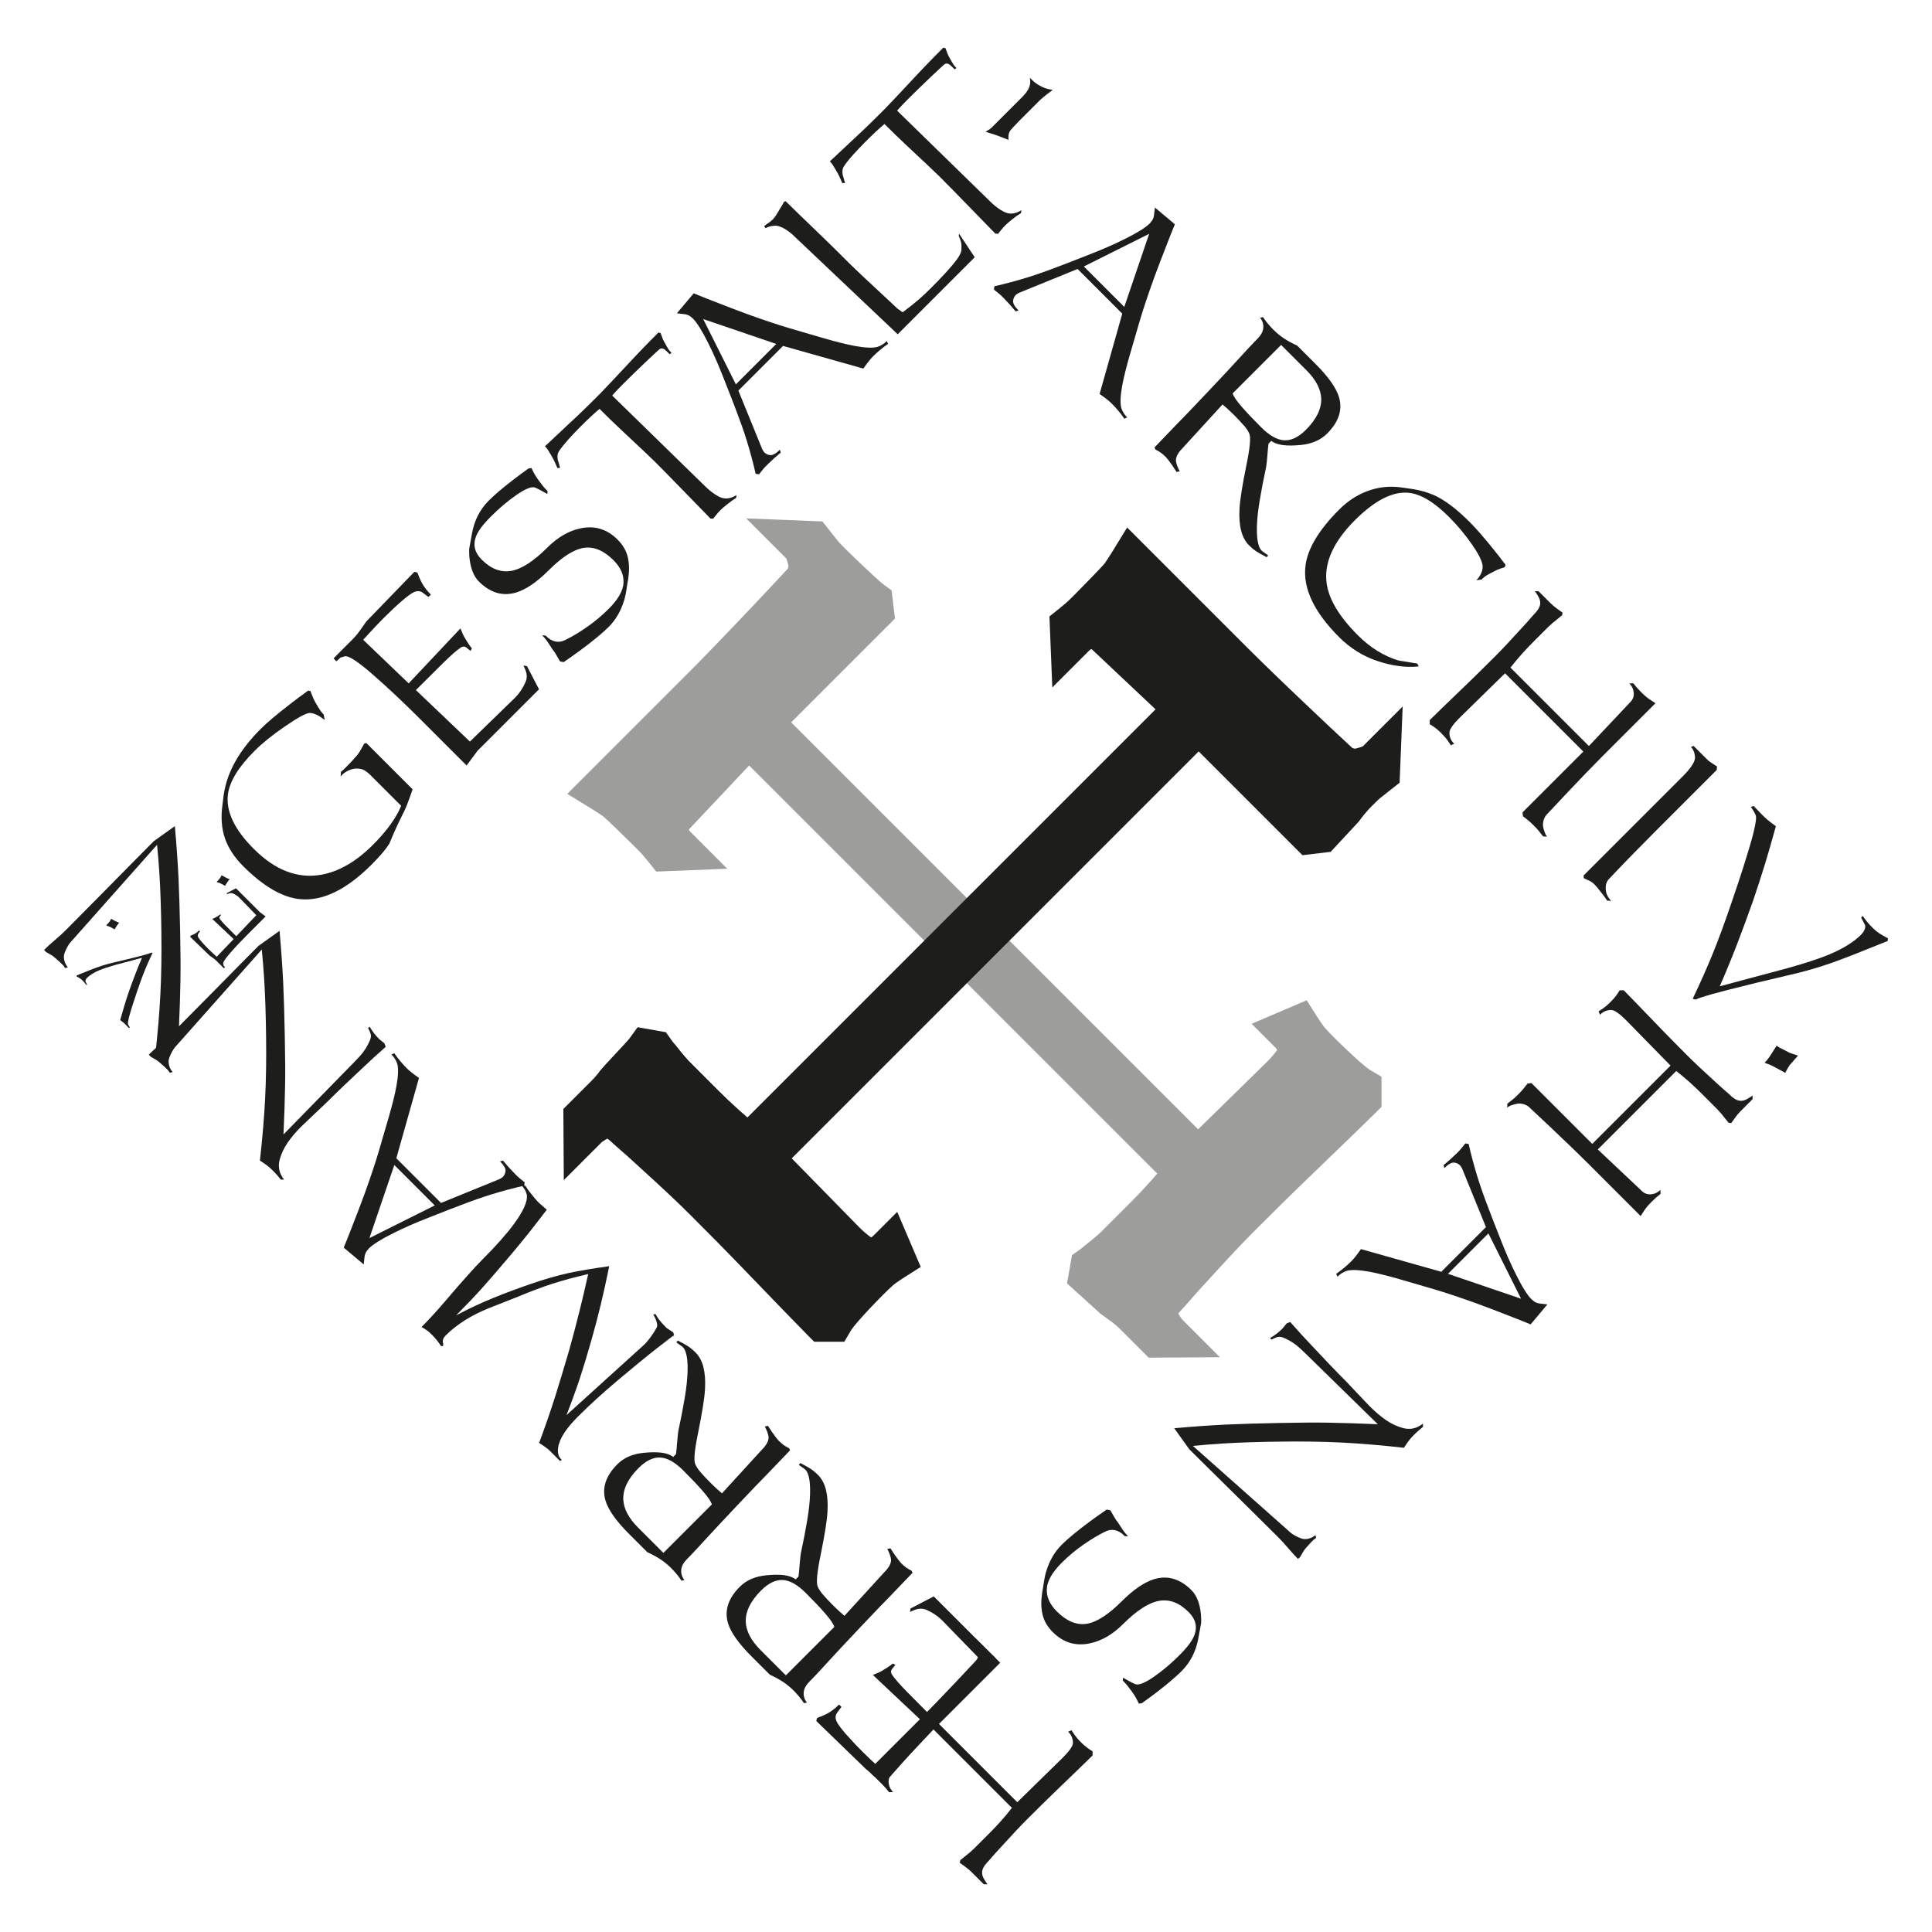
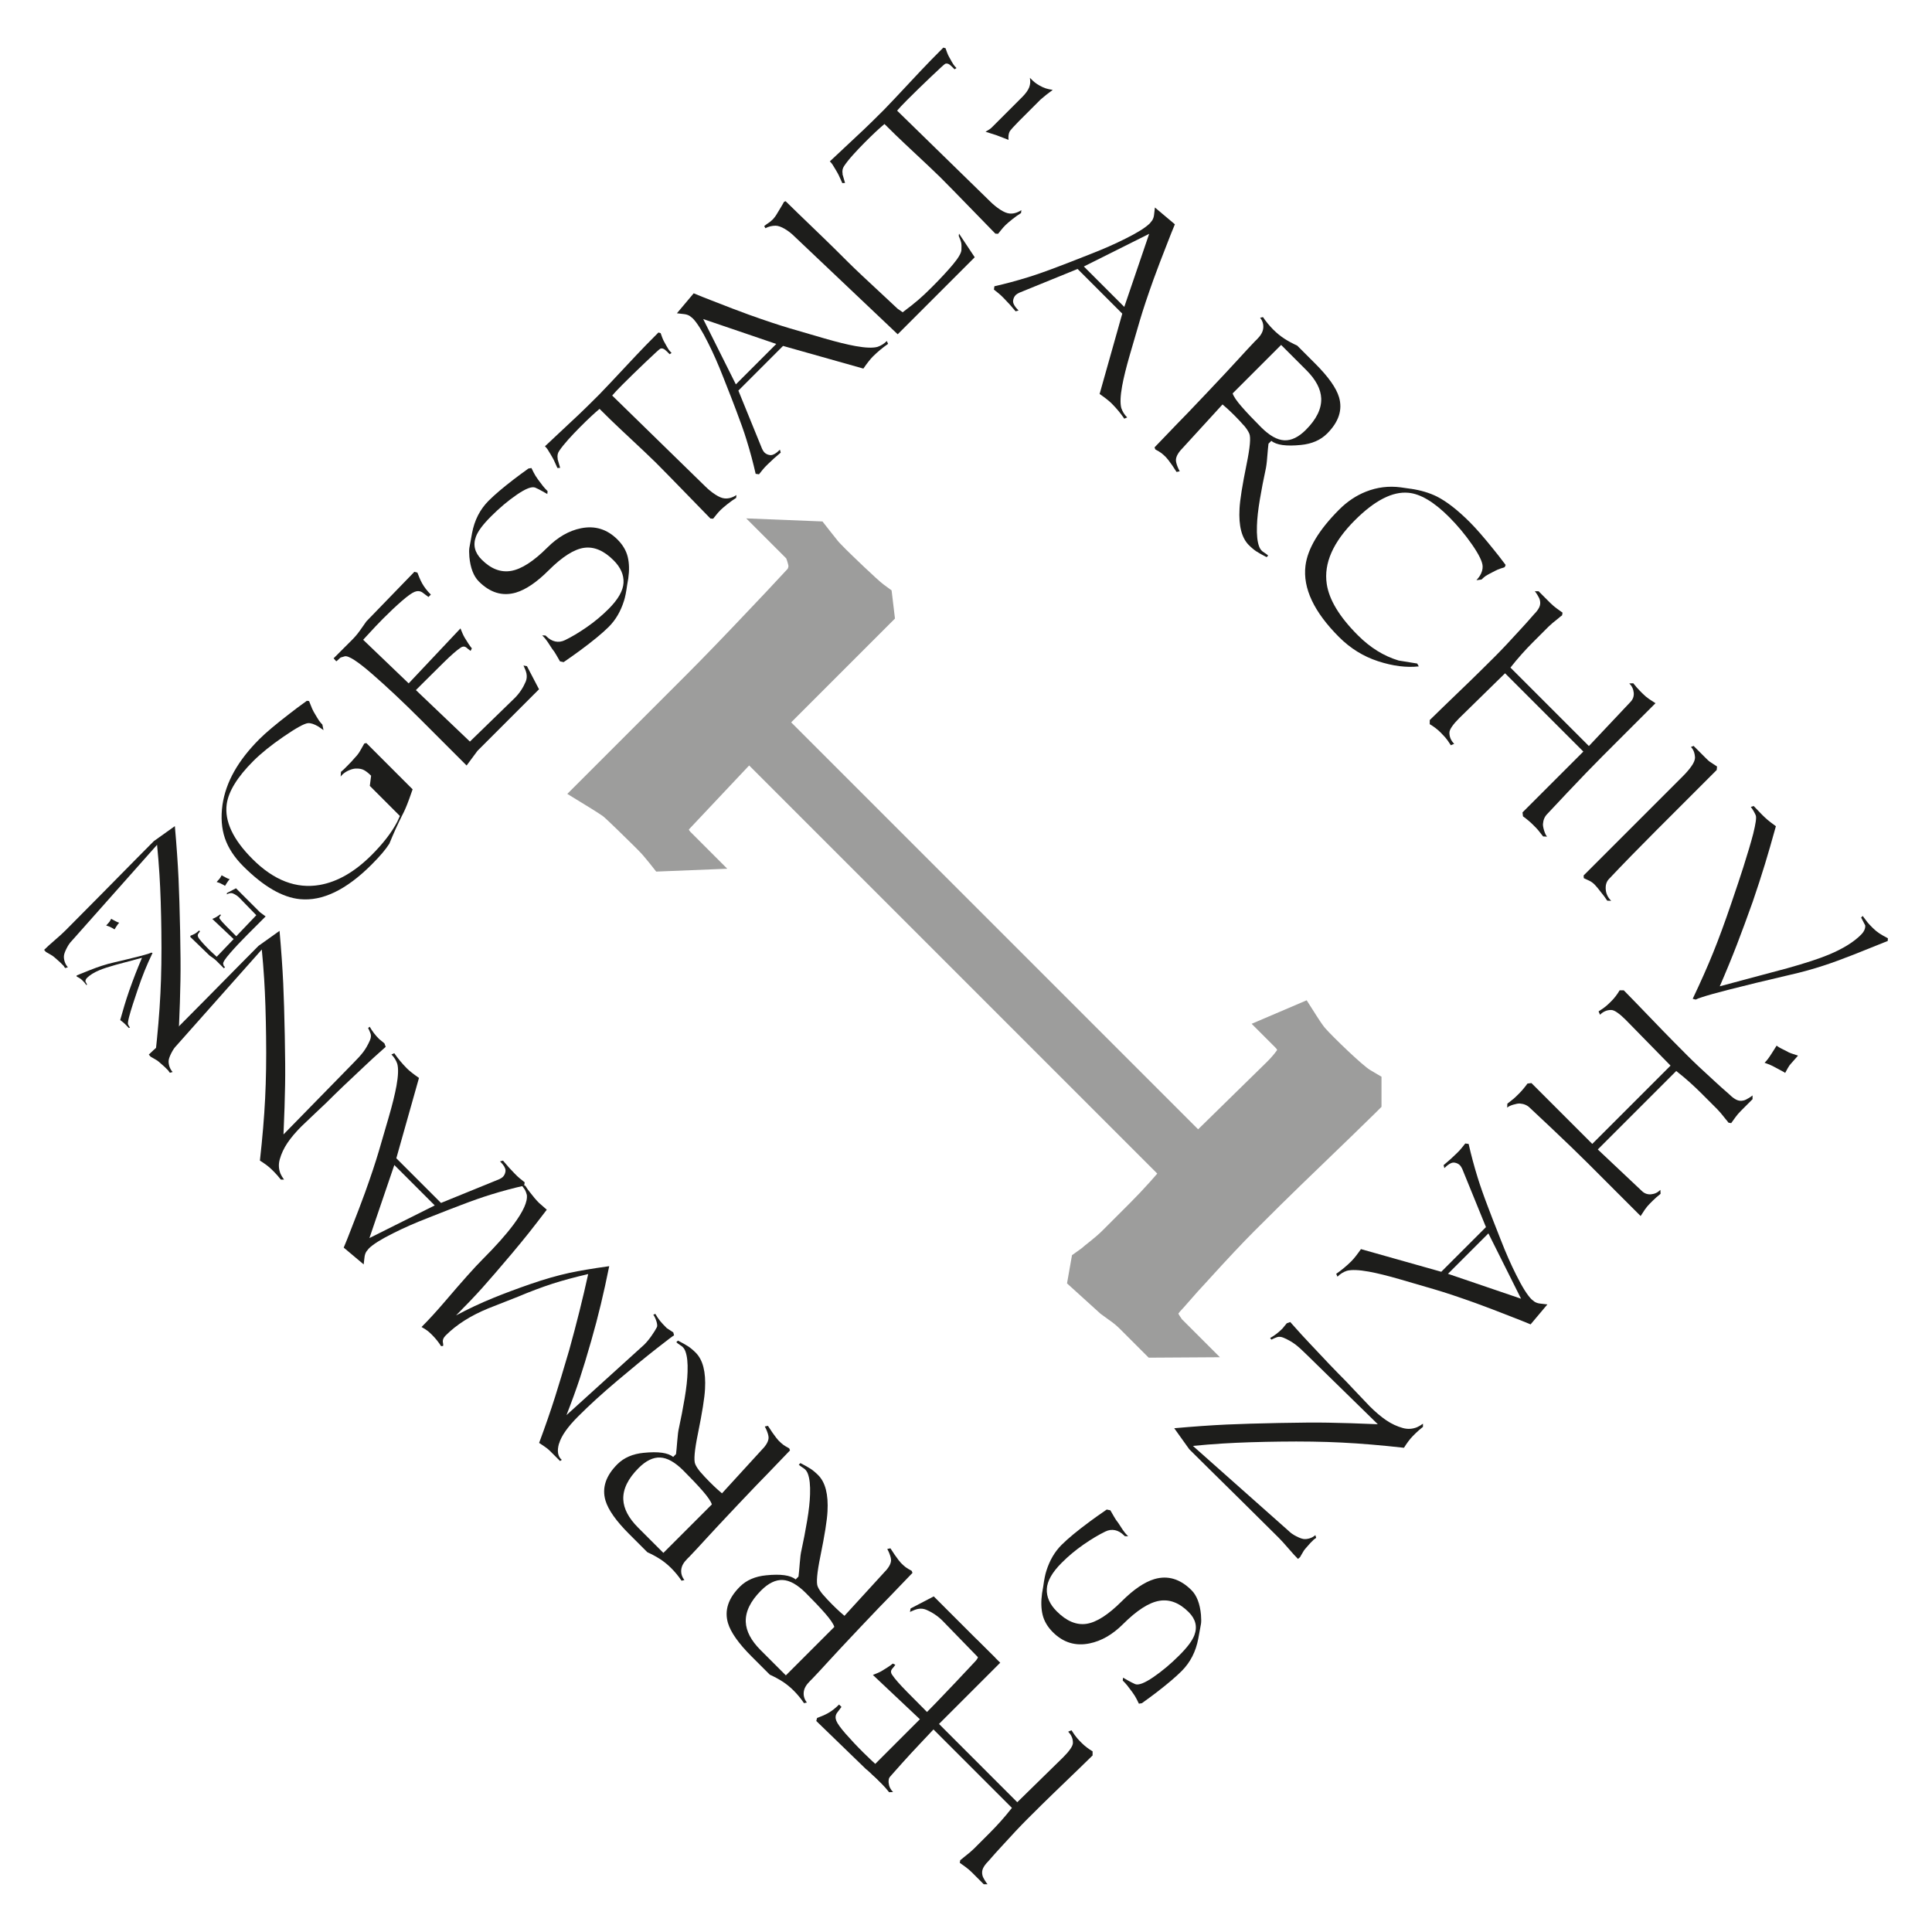
<svg xmlns="http://www.w3.org/2000/svg" id="Ebene_2" data-name="Ebene 2" width="400px" height="400px" viewBox="0 0 566.93 566.93">
  <defs>
    <style>
      .cls-1 {
        fill: #1d1d1b;
      }

      .cls-2 {
        fill: #9d9d9c;
      }
    </style>
  </defs>
  <g>
    <path class="cls-1" d="M65.58,283.31s.12.15.3.33l.15.18-.34.31-.24-.24c-.1-.1-.2-.2-.28-.28l-.29-.29c-.2-.21-.42-.42-.63-.63l-.67-.67c-.31-.31-.65-.6-1.01-.86-.36-.26-.72-.51-1.09-.77l-5.66-5.48.09-.34c.16-.06.35-.14.57-.23.22-.09.44-.19.66-.32.45-.25.87-.58,1.28-.99l.27.27c-.11.16-.28.39-.52.71-.17.27-.19.56-.06.88.13.32.48.81,1.06,1.47.58.66,1.25,1.38,2.03,2.15.46.46,1.11,1.08,1.97,1.86.11.11.25.24.42.38l4.97-5.19-6.27-5.91c.21-.08.39-.16.55-.23.16-.07.33-.15.52-.26.18-.11.39-.24.62-.39.24-.15.43-.29.59-.42l.29.14-.23.31c-.18.18-.27.34-.26.48,0,.14.06.27.15.39.28.42.85,1.07,1.71,1.94.86.87,1.68,1.7,2.45,2.47l.38.38.27.27,5.88-6.17-4.97-5.12c-.53-.53-1.15-.95-1.86-1.25-.29-.12-.6-.15-.92-.09-.24.05-.55.16-.92.34l.07-.4,2.64-1.38,1.65,1.65,2.46,2.46,2.91,2.91c.57.41,1.13.83,1.68,1.24l-5.27,5.27c-1.94,1.94-3.65,3.76-5.13,5.46-1.48,1.7-2.16,2.75-2.06,3.18.07.27.12.42.14.46Z" />
    <path class="cls-1" d="M64.38,259.08c-.26-.1-.54-.19-.81-.27l.8-.9c.12-.12.24-.29.36-.51.02-.05.13-.24.31-.56.1.07.26.17.48.28.22.11.45.24.7.37.24.13.44.23.61.3.16.07.35.14.57.21-.14.14-.27.29-.39.44-.11.15-.26.36-.42.62-.17.27-.36.56-.56.89-.18-.13-.37-.25-.56-.34-.19-.1-.39-.19-.58-.29-.18-.11-.34-.19-.49-.23Z" />
  </g>
  <g>
    <path class="cls-1" d="M38.13,301.54l-.33.11-.94-.98c-.24-.24-.45-.44-.62-.59s-.5-.4-.97-.75c.47-1.7.89-3.14,1.25-4.32.41-1.35.87-2.78,1.39-4.29.64-1.8,1.24-3.43,1.81-4.9.57-1.47,1.22-3.06,1.95-4.76l-7.7,2.06c-2.04.57-3.63,1.09-4.79,1.57-1.58.66-2.78,1.41-3.62,2.24-.35.35-.51.71-.49,1.07.16.3.31.6.47.9l-.18.18c-.27-.36-.45-.61-.56-.74-.11-.13-.31-.34-.6-.63-.24-.24-.49-.45-.74-.61-.25-.17-.58-.35-.98-.56l.02-.31c1.28-.51,2.55-1.02,3.8-1.53,1.35-.53,2.51-.96,3.48-1.27,1.29-.42,2.59-.78,3.9-1.07,2.76-.64,5.09-1.21,6.97-1.69,1.42-.36,2.45-.65,3.06-.86.31-.1.55-.19.71-.27l.34.09c-.92,1.93-1.69,3.67-2.32,5.23-.63,1.56-1.32,3.42-2.05,5.58-.63,1.83-1.09,3.22-1.39,4.18-.51,1.59-.89,2.87-1.14,3.85-.29,1.16-.39,1.86-.29,2.1.14.34.33.66.56.96Z" />
    <path class="cls-1" d="M31.97,271.85c-.27-.1-.54-.19-.81-.27l.8-.9c.12-.12.24-.29.36-.51.02-.05.13-.23.31-.56.1.07.26.17.48.28.22.12.46.24.7.37.24.13.44.23.6.3.16.07.35.14.57.21-.14.14-.27.29-.39.44-.11.15-.26.36-.42.62-.17.27-.36.56-.56.89-.18-.13-.37-.25-.56-.34-.19-.1-.39-.19-.58-.29-.18-.11-.34-.19-.49-.23Z" />
  </g>
  <g>
-     <path class="cls-1" d="M108.9,227.63c-.74-.74-1.43-1.29-2.05-1.63-.62-.34-1.38-.5-2.28-.47-.53-.03-1.21.12-2.05.46-.84.34-1.57.82-2.19,1.44l-.37.46.09-1.39c.28-.22.56-.47.84-.74l1.07-1.07c.5-.5.91-.93,1.26-1.3.34-.37.67-.74.98-1.12.56-.56,1.05-1.2,1.47-1.93.42-.73.83-1.45,1.23-2.16l.6-.14,13.58,13.58c-.34,1.02-.68,1.98-1.02,2.88-.71,1.95-1.36,3.47-1.95,4.56-1.33,2.64-2.62,5.47-3.86,8.51-1.02,1.64-2.76,3.69-5.21,6.14-7.41,7.41-14.41,10.79-21.02,10.14-5.15-.5-10.69-3.72-16.65-9.67-2.6-2.6-4.39-5.34-5.37-8.21-.98-2.87-1.22-6.13-.72-9.79l.37-2.98c.5-3.35,1.64-6.62,3.44-9.81,1.8-3.19,4.26-6.35,7.39-9.48,1.89-1.89,4.84-4.37,8.83-7.44,1.24-.99,2.95-2.26,5.11-3.81l.65.09c.43,1.12.73,1.84.88,2.19.15.34.31.65.46.93.77,1.33,1.29,2.19,1.56,2.58.26.39.6.78,1,1.19l.33,1.63c-.65-.46-1.16-.82-1.53-1.07-1.21-.71-2.22-1.04-3.02-.98-1.12.12-3.5,1.44-7.16,3.95-3.66,2.51-6.62,4.9-8.88,7.16-4.68,4.68-7.28,8.9-7.81,12.65-.68,5.02,1.84,10.4,7.58,16.13,6.26,6.26,12.85,8.79,19.76,7.58,5.21-.93,10.28-3.86,15.2-8.79,3.38-3.38,5.87-6.62,7.49-9.72.25-.5.51-1.07.79-1.72l-8.83-8.83Z" />
+     <path class="cls-1" d="M108.9,227.63c-.74-.74-1.43-1.29-2.05-1.63-.62-.34-1.38-.5-2.28-.47-.53-.03-1.21.12-2.05.46-.84.34-1.57.82-2.19,1.44l-.37.46.09-1.39c.28-.22.56-.47.84-.74l1.07-1.07c.5-.5.91-.93,1.26-1.3.34-.37.67-.74.98-1.12.56-.56,1.05-1.2,1.47-1.93.42-.73.83-1.45,1.23-2.16l.6-.14,13.58,13.58c-.34,1.02-.68,1.98-1.02,2.88-.71,1.95-1.36,3.47-1.95,4.56-1.33,2.64-2.62,5.47-3.86,8.51-1.02,1.64-2.76,3.69-5.21,6.14-7.41,7.41-14.41,10.79-21.02,10.14-5.15-.5-10.69-3.72-16.65-9.67-2.6-2.6-4.39-5.34-5.37-8.21-.98-2.87-1.22-6.13-.72-9.79c.5-3.35,1.64-6.62,3.44-9.81,1.8-3.19,4.26-6.35,7.39-9.48,1.89-1.89,4.84-4.37,8.83-7.44,1.24-.99,2.95-2.26,5.11-3.81l.65.09c.43,1.12.73,1.84.88,2.19.15.34.31.65.46.93.77,1.33,1.29,2.19,1.56,2.58.26.39.6.78,1,1.19l.33,1.63c-.65-.46-1.16-.82-1.53-1.07-1.21-.71-2.22-1.04-3.02-.98-1.12.12-3.5,1.44-7.16,3.95-3.66,2.51-6.62,4.9-8.88,7.16-4.68,4.68-7.28,8.9-7.81,12.65-.68,5.02,1.84,10.4,7.58,16.13,6.26,6.26,12.85,8.79,19.76,7.58,5.21-.93,10.28-3.86,15.2-8.79,3.38-3.38,5.87-6.62,7.49-9.72.25-.5.51-1.07.79-1.72l-8.83-8.83Z" />
    <path class="cls-1" d="M100,192.92c-.11.05-.4.3-.86.77l-.46.37-.79-.88.63-.63.72-.72.74-.74,1.63-1.63,1.72-1.72c.81-.81,1.54-1.67,2.2-2.59.66-.92,1.32-1.85,1.98-2.81l14.09-14.55.88.23c.16.4.35.89.58,1.46.23.57.5,1.14.81,1.7.65,1.15,1.5,2.25,2.56,3.3l-.7.7c-.4-.28-1.01-.73-1.81-1.35-.68-.43-1.43-.49-2.26-.16-.82.33-2.08,1.23-3.79,2.72-1.71,1.49-3.55,3.22-5.53,5.21-1.18,1.18-2.77,2.87-4.79,5.07-.28.28-.6.64-.98,1.07l13.35,12.79,15.2-16.13c.22.53.41,1,.58,1.42.17.42.4.86.67,1.33.28.46.61,1,1,1.6.39.6.75,1.11,1.09,1.51l-.37.74-.79-.6c-.46-.46-.88-.69-1.23-.67-.36.02-.69.15-1,.4-1.09.71-2.75,2.18-5,4.39-2.25,2.22-4.36,4.32-6.35,6.3l-.98.98-.7.7,15.85,15.11,13.16-12.79c1.36-1.36,2.43-2.96,3.21-4.79.31-.74.39-1.53.23-2.37-.12-.62-.42-1.41-.88-2.37l1.02.19,3.54,6.78-4.25,4.25-6.33,6.33-7.47,7.47c-1.06,1.47-2.13,2.91-3.2,4.32l-13.55-13.55c-5-5-9.68-9.4-14.04-13.2-4.36-3.8-7.08-5.56-8.17-5.29-.68.19-1.08.3-1.19.35Z" />
    <path class="cls-1" d="M137.73,163.37c-.09-1.15-.09-2.01,0-2.6l.79-4.32c.71-3.81,2.34-6.99,4.88-9.53,1.74-1.74,4.2-3.83,7.39-6.28,1.05-.81,2.48-1.86,4.28-3.16l.88-.14c.12.25.33.67.63,1.28.29.6.74,1.31,1.32,2.12.59.81,1.06,1.43,1.42,1.88.36.45.81.95,1.37,1.51l-.09.84c-.56-.31-.99-.56-1.3-.74-.87-.5-1.63-.88-2.28-1.16-.99-.37-2.77.32-5.34,2.08-2.57,1.76-5.09,3.88-7.56,6.35s-3.83,4.33-4.45,5.94c-.93,2.48-.37,4.74,1.68,6.78,2.73,2.73,5.61,3.83,8.65,3.3,3.04-.53,6.57-2.81,10.6-6.83,3.07-3.07,6.35-4.96,9.86-5.67,4.12-.84,7.7.26,10.74,3.3,1.55,1.55,2.55,3.25,3,5.09s.5,3.96.16,6.35l-.33,1.91c-.28,2.08-.59,3.63-.93,4.65-.96,3.07-2.45,5.61-4.46,7.62-1.86,1.86-4.68,4.18-8.46,6.97-1.18.87-2.77,2-4.79,3.39l-1.07-.23c-.37-.62-.73-1.24-1.07-1.86-.34-.62-.76-1.24-1.26-1.86-.43-.68-.87-1.35-1.3-2-.43-.65-.96-1.29-1.58-1.91l.98.05.19.19c.84.84,1.73,1.36,2.67,1.56.95.2,1.9.07,2.86-.4,1.92-.93,4.04-2.19,6.35-3.79,2.31-1.6,4.46-3.39,6.44-5.37,2.79-2.79,4.25-5.35,4.37-7.67.12-2.32-.85-4.53-2.93-6.6-2.85-2.85-5.74-4.07-8.67-3.65s-6.39,2.63-10.39,6.62c-3.47,3.47-6.67,5.64-9.58,6.51-3.94,1.15-7.56.06-10.88-3.25-1.55-1.55-2.48-3.97-2.79-7.25Z" />
    <path class="cls-1" d="M163.62,134.68c.27.89.52,1.76.75,2.61l-.8.04c-.57-1.26-.92-2.02-1.05-2.31-.13-.28-.42-.81-.88-1.58-.46-.77-.78-1.29-.95-1.56-.17-.27-.43-.57-.78-.92.28-.28,3.57-3.37,9.89-9.27,1.25-1.17,3.27-3.15,6.06-5.94.84-.84,4.39-4.6,10.65-11.3,1.8-1.92,4.03-4.21,6.7-6.88l.65.19c.09.28.24.69.44,1.23.2.54.4.97.58,1.28.68,1.24,1.12,2.01,1.32,2.3.2.29.49.63.86,1l-.56.37-.79-.79c-.47-.47-.85-.74-1.16-.84-.31-.09-.58-.08-.81.02-.23.11-1.64,1.4-4.23,3.86-2.59,2.47-4.89,4.7-6.9,6.72-.74.74-1.35,1.36-1.81,1.86-.46.5-.85.93-1.16,1.3l27.25,26.6c.96.96,1.97,1.78,3.02,2.46s1.95,1.06,2.7,1.12c1.12.12,2.28-.2,3.49-.98l-.09.84c-.81.5-1.67,1.11-2.58,1.84-.91.73-1.56,1.28-1.93,1.65-.53.53-.95.99-1.26,1.4-.31.4-.64.81-.98,1.21l-.79-.05c-.59-.59-2.9-2.96-6.92-7.11-4.03-4.15-7.09-7.28-9.21-9.4-1.15-1.15-4.55-4.37-10.21-9.65-1.9-1.77-3.96-3.78-6.2-6.02-.74.62-1.58,1.36-2.51,2.23-.93.87-2.02,1.92-3.25,3.16s-2.32,2.39-3.44,3.63c-1.11,1.24-1.99,2.35-2.64,3.31-.46.65-.61,1.44-.44,2.35Z" />
    <path class="cls-1" d="M227.3,133.22c.48-.29.94-.66,1.37-1.09l.19-.19.23.88c-1.43,1.18-2.68,2.31-3.77,3.39l-.81.81c-.29.29-.89,1.02-1.79,2.16l-.98-.14c-.72-3.19-1.6-6.5-2.66-9.91-.74-2.42-1.77-5.33-3.08-8.75-.62-1.68-1.86-4.87-3.73-9.59-1.46-3.75-2.95-7.14-4.47-10.15-1.77-3.57-3.28-5.97-4.52-7.22l-.88-.7c-.5-.31-1.09-.5-1.77-.56-.68-.06-1.35-.14-2-.23l4.93-5.86c1.71.71,3.41,1.4,5.12,2.05,4.5,1.77,8.16,3.17,10.98,4.19,4.84,1.74,8.91,3.09,12.19,4.06,3.29.96,6.59,1.93,9.91,2.89,3.75,1.09,6.84,1.85,9.26,2.29,2.95.53,5.1.61,6.47.24,1.02-.34,1.94-.91,2.74-1.72l.37.84c-1.58,1.09-3.05,2.31-4.42,3.67-.4.4-.84.9-1.3,1.49-.46.59-.98,1.29-1.53,2.09l-23.57-6.65-13.11,13.11,6.97,17.11c.25.5.47.84.65,1.02.44.44.98.7,1.63.79.44.06.89-.05,1.37-.35ZM206.35,93.63l9.58,19.16,11.86-11.86-21.43-7.3Z" />
    <path class="cls-1" d="M224.62,66.99l-.37-.65c.37-.31.95-.73,1.72-1.25.34-.28.62-.53.84-.74.15-.15.36-.41.63-.77.26-.36.46-.67.6-.93.14-.26.38-.66.72-1.19.68-1.12,1.12-1.86,1.3-2.23l.47-.19c.99.99,4.82,4.7,11.48,11.11,1.67,1.61,4.01,3.92,7.02,6.93,1.71,1.71,5.46,5.24,11.25,10.6.81.74,1.83,1.7,3.07,2.88l1.53,1.07c1.95-1.46,3.51-2.69,4.67-3.7,1.16-1.01,2.46-2.22,3.88-3.65,2.51-2.51,4.57-4.73,6.18-6.65,1.61-1.92,2.45-3.35,2.51-4.28.06-.93.03-1.67-.09-2.23-.06-.31-.29-.94-.7-1.91l.09-.65,4.6,6.93-22.6,22.6-30.27-28.69c-.9-.9-1.87-1.65-2.91-2.26-1.04-.6-1.93-.91-2.67-.91-1.05,0-2.05.25-2.98.74Z" />
    <path class="cls-1" d="M247.22,51.08c.27.89.51,1.76.75,2.61l-.8.04c-.57-1.26-.92-2.02-1.05-2.31-.13-.28-.42-.81-.88-1.58-.46-.77-.78-1.29-.95-1.56-.17-.27-.43-.57-.78-.92.28-.28,3.57-3.37,9.89-9.27,1.25-1.17,3.27-3.15,6.06-5.94.84-.84,4.39-4.6,10.65-11.3,1.8-1.92,4.03-4.21,6.7-6.88l.65.19c.09.28.24.69.44,1.23.2.54.4.97.58,1.28.68,1.24,1.12,2.01,1.33,2.3.2.3.49.63.86,1l-.56.37-.79-.79c-.47-.47-.85-.74-1.16-.84-.31-.09-.58-.08-.81.02-.23.11-1.64,1.4-4.23,3.86-2.59,2.47-4.89,4.7-6.9,6.72-.74.74-1.35,1.36-1.81,1.86-.46.5-.85.93-1.16,1.3l27.25,26.6c.96.96,1.97,1.78,3.02,2.46s1.95,1.05,2.7,1.12c1.12.12,2.28-.2,3.49-.98l-.09.84c-.81.5-1.67,1.11-2.58,1.84s-1.56,1.28-1.93,1.65c-.53.53-.95.99-1.26,1.4-.31.4-.63.81-.98,1.21l-.79-.05c-.59-.59-2.9-2.96-6.92-7.11-4.03-4.15-7.09-7.28-9.21-9.4-1.15-1.15-4.55-4.37-10.21-9.65-1.9-1.77-3.96-3.78-6.2-6.01-.74.62-1.58,1.36-2.51,2.23-.93.87-2.02,1.92-3.25,3.16s-2.32,2.39-3.44,3.63c-1.12,1.24-2,2.35-2.64,3.31-.46.65-.61,1.44-.44,2.35Z" />
    <path class="cls-1" d="M290.18,38.07c.34-.22.64-.45.88-.7l1.4-1.4,6.74-6.74c.09-.09.2-.2.33-.33.12-.12.29-.29.51-.51.4-.4.79-.85,1.16-1.35.37-.5.64-.97.81-1.42.17-.45.27-.91.3-1.38.03-.22,0-.68-.1-1.4.62.62,1.1,1.07,1.45,1.35.34.28.83.6,1.47.96.64.36,1.23.62,1.77.79.54.17,1.22.32,2.02.44l-1.91,1.44-1.72,1.44-6.28,6.28c-.62.62-1.22,1.25-1.79,1.88-.57.64-.91,1.06-1,1.28-.28.65-.37,1.43-.27,2.34l-3.62-1.39-3.13-.99c.31-.18.64-.39.98-.6Z" />
  </g>
  <g>
    <path class="cls-1" d="M297.62,89.56c.29.48.66.94,1.09,1.37l.19.19-.88.23c-1.18-1.43-2.31-2.68-3.39-3.77-.25-.25-.52-.52-.81-.81s-1.01-.89-2.16-1.79l.14-.98c3.2-.72,6.5-1.6,9.91-2.66,2.42-.75,5.33-1.77,8.75-3.08,1.67-.62,4.87-1.86,9.59-3.73,3.75-1.46,7.14-2.95,10.15-4.47,3.57-1.77,5.97-3.28,7.21-4.52l.7-.88c.31-.5.5-1.09.56-1.77.06-.68.14-1.35.23-2l5.86,4.93c-.71,1.71-1.4,3.41-2.05,5.12-1.77,4.5-3.17,8.16-4.19,10.98-1.74,4.84-3.09,8.9-4.06,12.19-.96,3.29-1.93,6.59-2.89,9.91-1.09,3.75-1.85,6.84-2.29,9.26-.53,2.95-.61,5.1-.24,6.47.34,1.02.91,1.94,1.72,2.74l-.84.37c-1.08-1.58-2.31-3.05-3.67-4.42-.4-.4-.9-.84-1.49-1.3-.59-.46-1.29-.98-2.09-1.53l6.65-23.57-13.11-13.11-17.11,6.97c-.5.25-.84.47-1.02.65-.43.43-.7.98-.79,1.63-.06.43.05.89.35,1.37ZM337.21,68.62l-19.16,9.58,11.86,11.86,7.3-21.43Z" />
    <path class="cls-1" d="M364.99,124.85c-.76-.88-1.62-1.81-2.58-2.77-.9-.9-1.66-1.63-2.28-2.19-.62-.56-1.09-.96-1.39-1.21l-11.86,12.97c-.53.53-.95,1.08-1.28,1.65-.33.57-.5,1.11-.53,1.6-.03.5.14,1.21.51,2.14.12.31.32.73.6,1.26l-.93.19c-.56-.87-.98-1.5-1.25-1.91-.87-1.24-1.49-2.05-1.86-2.42-.53-.53-.98-.93-1.35-1.21-.37-.28-.96-.64-1.77-1.07l-.23-.6,6.56-6.83c1.52-1.52,4.42-4.55,8.72-9.09s7.39-7.85,9.28-9.93c1.89-2.08,3.5-3.81,4.84-5.21l.7-.7c.53-.53.95-1.05,1.25-1.58.31-.53.5-1.1.56-1.72.09-1.08-.22-2.08-.93-2.98l.84-.19c.9,1.33,1.91,2.56,3.02,3.67,1.05,1.05,2.15,1.94,3.28,2.67s2.38,1.4,3.74,2.02l5.35,5.35c3.81,3.81,6.12,7.08,6.93,9.81,1.08,3.69-.08,7.24-3.49,10.65-1.92,1.92-4.49,3.04-7.72,3.35-4.28.43-7.16.03-8.65-1.21l-.84.84c-.09.71-.22,2.01-.37,3.91-.12,1.67-.3,2.96-.51,3.86-.59,2.7-1.14,5.56-1.65,8.58-.51,3.02-.8,5.62-.86,7.79-.09,2.63.12,4.65.65,6.04.18.5.46.93.84,1.3.09.09.36.29.81.58s.78.55,1,.77l-.46.46c-1.27-.65-2.26-1.21-2.98-1.67-.71-.47-1.46-1.09-2.23-1.86-2.11-2.11-3.02-5.66-2.74-10.65.12-2.54.82-6.93,2.09-13.16.99-4.84,1.25-7.8.79-8.88-.31-.74-.85-1.56-1.6-2.44ZM375.94,101.21l-14.23,14.23c.28.9,1.17,2.21,2.68,3.94,1.51,1.73,3.4,3.72,5.67,5.99,2.46,2.46,4.72,3.73,6.8,3.83,2.08.1,4.19-.92,6.33-3.06,3.13-3.13,4.63-6.21,4.51-9.25-.12-2.73-1.57-5.47-4.32-8.23l-7.44-7.44Z" />
    <path class="cls-1" d="M413.97,143.42c2.91.43,5.47,1.19,7.67,2.28,2.88,1.46,6.11,3.97,9.67,7.53,1.86,1.86,4.17,4.51,6.93,7.95.93,1.12,2.12,2.65,3.58,4.6l-.28.65c-.28.09-.7.23-1.26.42-.56.19-1.1.42-1.63.7-1.4.71-2.27,1.19-2.63,1.42-.36.23-.78.6-1.28,1.09l-1.49.19c.46-.53.79-.95.98-1.25.59-.96.87-1.89.84-2.79-.03-1.33-1.06-3.46-3.09-6.39-2.03-2.93-4.29-5.63-6.76-8.11-4.43-4.43-8.42-6.8-11.95-7.11-4.65-.43-9.87,2.25-15.67,8.04-6.42,6.42-9.18,12.65-8.28,18.69.68,4.65,3.73,9.69,9.16,15.11,3.63,3.63,7.61,6.09,11.95,7.39,1.8.31,3.61.6,5.44.88l.46.84c-3.63.4-7.6-.1-11.93-1.51s-8.14-3.77-11.46-7.09c-7.38-7.38-10.66-14.35-9.86-20.92.62-5.02,3.92-10.52,9.9-16.51,2.36-2.35,4.97-4.11,7.86-5.25,3.28-1.3,6.68-1.72,10.18-1.26l2.93.42Z" />
    <path class="cls-1" d="M451.17,174.62c-.37-.59-.63-.96-.79-1.12h1.11s3.44,3.44,3.44,3.44c.61.61,1.25,1.15,1.91,1.63s1.22.88,1.68,1.21l-.14.79c-.43.31-.74.56-.93.74-1.43,1.12-2.45,1.98-3.07,2.6-.84.84-1.63,1.64-2.39,2.39-.76.76-1.48,1.48-2.16,2.16-1.09,1.09-2.17,2.23-3.25,3.44-1.09,1.21-2.2,2.54-3.35,4l23.02,23.02,12.14-12.88c.77-.77,1.11-1.69,1.02-2.75-.1-1.06-.53-1.97-1.3-2.74l1.16-.05c.71.9,1.38,1.66,2,2.28l.79.79c.59.59,1.19,1.1,1.82,1.53.62.43,1.26.85,1.91,1.25-1.98,1.98-4.58,4.58-7.79,7.79-3.22,3.22-5.83,5.83-7.84,7.84-2.69,2.69-6.18,6.31-10.48,10.86-1.42,1.48-3.31,3.5-5.66,6.03-.74.74-1.16,1.72-1.25,2.92-.03.46.09,1.12.35,1.97.27.85.55,1.43.86,1.74l-1.16-.05c-.73-.94-1.23-1.56-1.48-1.87-.25-.31-.75-.83-1.5-1.57-.81-.81-1.78-1.63-2.93-2.46l-.14-1.16,17.85-17.85-22.97-22.97-13.5,13.22c-.83.83-1.52,1.62-2.04,2.37-.53.74-.79,1.36-.79,1.86,0,1.24.47,2.32,1.4,3.25l-.98.42c-.68-1.06-1.22-1.83-1.65-2.31s-.87-.95-1.33-1.41c-.93-.93-2-1.75-3.21-2.46v-1.21c.99-.99,4.93-4.81,11.83-11.45,1.71-1.65,4.16-4.07,7.36-7.26,1.92-1.92,4.41-4.56,7.45-7.91,1.02-1.09,2.36-2.58,4-4.47.68-.68,1.18-1.35,1.49-2,.31-.65.37-1.35.19-2.09-.09-.4-.33-.9-.7-1.49Z" />
    <path class="cls-1" d="M496.18,219.21l.79-.33,3.53,3.53c.53.53.91.88,1.16,1.07.25.19.98.67,2.19,1.44l-.09,1.02-17.67,17.67c-2.29,2.29-4.68,4.71-7.16,7.25s-4.73,4.88-6.74,7.02c-.81.81-1.13,1.91-.98,3.3.12,1.18.65,2.23,1.58,3.16l-1.16-.05c-.65-.96-1.16-1.66-1.53-2.09-1.02-1.33-1.74-2.2-2.14-2.6-.5-.5-1.02-.88-1.56-1.14-.54-.26-1.09-.52-1.65-.77l-.05-.79,29.11-29.11c1.02-1.02,1.87-2.01,2.53-2.95.67-.94,1.02-1.77,1.05-2.49-.06-1.36-.46-2.42-1.21-3.16Z" />
    <path class="cls-1" d="M513.75,236.79l.84-.28,2.42,2.51c.62.62,1.16,1.12,1.61,1.51.45.39,1.28,1.03,2.5,1.92-1.21,4.37-2.28,8.08-3.21,11.12-1.06,3.47-2.25,7.15-3.58,11.02-1.64,4.62-3.2,8.82-4.65,12.6-1.46,3.78-3.13,7.86-5.03,12.23l19.81-5.3c5.24-1.46,9.34-2.8,12.32-4.04,4.06-1.71,7.16-3.63,9.3-5.77.9-.9,1.32-1.81,1.26-2.74-.4-.78-.81-1.55-1.21-2.33l.46-.46c.68.93,1.16,1.57,1.44,1.91.28.34.79.88,1.54,1.63.62.62,1.26,1.14,1.91,1.57.65.43,1.49.91,2.51,1.44l-.05.79c-3.29,1.31-6.55,2.62-9.78,3.92-3.48,1.37-6.46,2.46-8.94,3.27-3.32,1.09-6.66,2.01-10.01,2.76-7.11,1.65-13.09,3.11-17.93,4.35-3.66.94-6.29,1.67-7.87,2.2-.81.25-1.41.48-1.82.7l-.88-.23c2.36-4.96,4.35-9.45,5.97-13.46,1.63-4.01,3.39-8.8,5.28-14.34,1.61-4.71,2.8-8.29,3.58-10.74,1.3-4.09,2.28-7.39,2.93-9.9.74-2.98.99-4.77.74-5.39-.37-.87-.85-1.69-1.44-2.46Z" />
    <path class="cls-1" d="M525.52,309.07c.68.25,1.38.48,2.09.7l-2.05,2.33c-.31.31-.62.74-.93,1.3-.06.12-.33.6-.79,1.44-.25-.19-.66-.43-1.23-.72-.57-.29-1.17-.61-1.79-.95s-1.14-.6-1.56-.77-.91-.35-1.46-.54c.37-.37.71-.75,1-1.14.29-.39.66-.92,1.09-1.6.43-.68.91-1.44,1.44-2.28.46.34.95.64,1.44.88.5.25.99.5,1.49.74.46.28.88.48,1.25.6Z" />
  </g>
  <g>
    <path class="cls-1" d="M513.15,322.23c.59-.37.96-.63,1.12-.79v1.11s-3.43,3.44-3.43,3.44c-.61.61-1.16,1.25-1.63,1.91-.47.66-.88,1.22-1.21,1.68l-.79-.14c-.31-.43-.56-.74-.74-.93-1.11-1.43-1.98-2.45-2.6-3.07l-2.39-2.39-2.16-2.16c-1.09-1.09-2.23-2.17-3.44-3.26-1.21-1.09-2.54-2.2-4-3.35l-23.02,23.02,12.88,12.14c.77.77,1.69,1.11,2.75,1.02,1.06-.1,1.97-.53,2.74-1.3l.05,1.16c-.9.71-1.66,1.38-2.28,2l-.79.79c-.59.59-1.1,1.19-1.53,1.82-.43.62-.85,1.26-1.25,1.91l-7.79-7.79-7.84-7.84c-2.69-2.69-6.31-6.18-10.86-10.48-1.48-1.42-3.5-3.31-6.03-5.66-.74-.74-1.72-1.16-2.92-1.25-.46-.03-1.12.09-1.98.35-.85.26-1.43.55-1.74.86l.05-1.16c.94-.73,1.56-1.23,1.87-1.48.3-.25.83-.75,1.57-1.5.81-.81,1.63-1.78,2.47-2.93l1.16-.14,17.85,17.85,22.97-22.97-13.22-13.5c-.83-.83-1.62-1.52-2.37-2.04-.74-.53-1.36-.79-1.86-.79-1.24,0-2.32.47-3.25,1.4l-.42-.98c1.06-.68,1.83-1.22,2.31-1.65.48-.42.95-.87,1.41-1.33.93-.93,1.75-2,2.46-3.21h1.21c.99.99,4.81,4.93,11.45,11.83,1.65,1.71,4.07,4.16,7.26,7.36,1.92,1.92,4.56,4.41,7.91,7.45,1.09,1.02,2.58,2.36,4.47,4,.68.68,1.35,1.18,2,1.49.65.31,1.35.37,2.09.19.4-.09.9-.33,1.49-.7Z" />
    <path class="cls-1" d="M425.4,341.5c-.48.29-.94.66-1.37,1.09l-.19.19-.23-.88c1.43-1.18,2.68-2.31,3.77-3.39l.81-.81c.29-.29.89-1.02,1.79-2.16l.98.14c.72,3.19,1.6,6.5,2.66,9.91.75,2.42,1.77,5.33,3.08,8.75.62,1.68,1.86,4.87,3.73,9.59,1.46,3.75,2.95,7.13,4.47,10.14,1.77,3.57,3.28,5.97,4.52,7.21l.88.7c.5.31,1.09.5,1.77.56.68.06,1.35.14,2,.23l-4.93,5.86c-1.71-.71-3.41-1.4-5.12-2.05-4.5-1.77-8.16-3.17-10.98-4.19-4.84-1.74-8.9-3.09-12.19-4.06-3.29-.96-6.59-1.93-9.91-2.89-3.75-1.09-6.84-1.85-9.26-2.29-2.95-.53-5.1-.61-6.47-.24-1.02.34-1.94.91-2.74,1.72l-.37-.84c1.58-1.09,3.05-2.31,4.42-3.67.4-.4.84-.9,1.3-1.49.46-.59.98-1.29,1.54-2.09l23.57,6.65,13.11-13.11-6.97-17.11c-.25-.5-.47-.84-.65-1.02-.43-.43-.98-.7-1.63-.79-.43-.06-.89.05-1.37.35ZM446.34,381.09l-9.58-19.16-11.86,11.86,21.43,7.3Z" />
    <path class="cls-1" d="M415.93,418.75c.43-.19.98-.51,1.63-.98v.93c-.9.71-1.63,1.35-2.19,1.91l-.74.74c-.46.46-.91.99-1.35,1.58s-.87,1.22-1.3,1.91c-6.63-.74-12.71-1.26-18.23-1.53-5.52-.28-11.61-.37-18.27-.28-2.57.03-5.49.09-8.74.19-2.88.09-5.55.22-8,.37-2.98.19-5.87.42-8.69.7l28.22,25.06c.53.53,1.23,1.01,2.12,1.46.88.45,1.58.71,2.09.79.51.08,1.09.02,1.74-.16.65-.18,1.24-.51,1.77-.97l.23.79c-.12.12-.34.28-.65.47l-.51.51-.56.56-1.44,1.63c-.25.25-.54.68-.88,1.3-.34.62-.57,1.02-.7,1.21l-.6.51c-.74-.74-1.69-1.78-2.83-3.11-1.14-1.33-2.1-2.38-2.88-3.16-2.41-2.41-5.9-5.87-10.47-10.38-4.56-4.5-8-7.89-10.31-10.17s-4.11-4.06-5.41-5.36l-4.41-6.17c5.63-.5,10.76-.87,15.38-1.08,4.15-.19,9.3-.34,15.44-.46,6.14-.12,10.94-.16,14.41-.09,3.97.06,8.8.22,14.51.46l-20.92-20.46c-1.24-1.24-2.33-2.22-3.25-2.93-.93-.71-2.06-1.36-3.39-1.95-.77-.34-1.45-.41-2.02-.21-.57.2-1.12.44-1.65.72l-.37-.47c1.27-.71,2.46-1.62,3.58-2.74l1.3-1.58,1.02-.37c2.36,2.67,4.28,4.77,5.76,6.32,4.12,4.43,7.69,8.15,10.69,11.16.25.25,1.27,1.33,3.07,3.25,1.8,1.92,3.07,3.25,3.81,4,1.67,1.67,3.29,3.04,4.83,4.09,1.55,1.05,3.18,1.81,4.88,2.28,1.46.4,2.88.31,4.28-.28Z" />
    <path class="cls-1" d="M352.42,473.9c.09,1.15.09,2.01,0,2.6l-.79,4.32c-.71,3.81-2.34,6.99-4.88,9.53-1.74,1.74-4.2,3.83-7.39,6.28-1.05.81-2.48,1.86-4.28,3.16l-.88.14c-.12-.25-.33-.67-.63-1.28-.29-.61-.74-1.31-1.32-2.12-.59-.81-1.06-1.44-1.42-1.88-.36-.45-.81-.95-1.37-1.51l.09-.84c.56.31.99.56,1.3.74.87.5,1.63.88,2.28,1.16.99.37,2.77-.32,5.34-2.08,2.57-1.76,5.09-3.88,7.56-6.35s3.83-4.33,4.45-5.94c.93-2.48.37-4.74-1.68-6.78-2.73-2.73-5.61-3.83-8.65-3.3-3.04.53-6.57,2.81-10.6,6.83-3.07,3.07-6.35,4.96-9.86,5.67-4.12.84-7.7-.26-10.74-3.3-1.55-1.55-2.55-3.25-3-5.09-.45-1.84-.5-3.96-.16-6.35l.33-1.91c.28-2.08.59-3.63.93-4.65.96-3.07,2.45-5.61,4.46-7.62,1.86-1.86,4.68-4.19,8.46-6.98,1.18-.87,2.77-2,4.79-3.39l1.07.23c.37.62.73,1.24,1.07,1.86.34.62.76,1.24,1.26,1.86.43.68.87,1.35,1.3,2s.96,1.29,1.58,1.91l-.98-.05-.19-.19c-.84-.84-1.73-1.36-2.67-1.56-.95-.2-1.9-.07-2.86.4-1.92.93-4.04,2.19-6.35,3.79-2.31,1.6-4.46,3.39-6.44,5.37-2.79,2.79-4.25,5.35-4.37,7.67-.12,2.32.85,4.52,2.93,6.6,2.85,2.85,5.74,4.07,8.67,3.65,2.93-.42,6.39-2.63,10.39-6.62,3.47-3.47,6.67-5.64,9.58-6.51,3.94-1.15,7.56-.06,10.88,3.25,1.55,1.55,2.48,3.97,2.79,7.25Z" />
  </g>
  <g>
    <path class="cls-1" d="M293.51,487.91l-17.97,17.97,22.97,22.97,13.5-13.22c.83-.83,1.52-1.62,2.04-2.37.53-.74.79-1.36.79-1.86,0-1.24-.47-2.32-1.4-3.25l.98-.42c.68,1.06,1.22,1.83,1.65,2.31.42.48.86.95,1.33,1.41.93.93,2,1.75,3.21,2.46v1.21c-.99.99-4.93,4.81-11.83,11.45-1.71,1.64-4.16,4.07-7.36,7.26-1.92,1.92-4.41,4.56-7.45,7.91-1.02,1.09-2.36,2.58-4,4.47-.68.68-1.18,1.35-1.49,2s-.37,1.35-.19,2.09c.09.4.33.9.7,1.49.37.59.64.96.79,1.12h-1.11s-3.44-3.44-3.44-3.44c-.61-.61-1.25-1.15-1.91-1.63s-1.22-.88-1.68-1.21l.14-.79c.43-.31.74-.56.93-.74,1.43-1.12,2.45-1.98,3.07-2.6l2.39-2.39,2.16-2.16c1.09-1.09,2.17-2.23,3.26-3.44,1.09-1.21,2.2-2.54,3.35-4l-23.02-23.02-12.14,12.88c-.77.77-1.11,1.69-1.02,2.75.1,1.06.53,1.97,1.3,2.74l-1.16.05c-.71-.9-1.38-1.66-2-2.28l-.79-.79c-.59-.59-1.07-1.26-1.7-1.69-.62-.43-.97-1.1-1.63-1.5,1.98-1.98,4.17-4.17,7.39-7.39s5.83-5.83,7.84-7.84c2.69-2.69,6.19-6.31,10.48-10.85,1.42-1.48,3.31-3.5,5.66-6.03.74-.74,1.16-1.72,1.25-2.92.03-.46-.09-1.12-.35-1.97-.26-.85-.44-1.55-.75-1.86" />
    <path class="cls-1" d="M259.47,523.29c-.81-.81-.81-.1-1.67-.84-.98-.84-2.77-2.69-3.72-3.35l-14.55-14.09.23-.88c.4-.15.89-.35,1.46-.58.57-.23,1.14-.5,1.7-.81,1.15-.65,2.25-1.5,3.3-2.56l.7.7c-.28.4-.73,1.01-1.35,1.81-.43.68-.49,1.43-.16,2.26.33.82,1.23,2.08,2.72,3.79,1.49,1.7,3.22,3.55,5.21,5.53,1.18,1.18,2.87,2.77,5.07,4.79.28.28.64.6,1.07.98l12.79-13.34-16.13-15.2c.53-.22,1-.41,1.42-.58.42-.17.86-.39,1.32-.67.47-.28,1-.61,1.6-1,.61-.39,1.11-.75,1.51-1.09l.74.37-.6.79c-.46.46-.69.88-.67,1.23.02.36.15.69.4,1,.71,1.09,2.18,2.75,4.39,5,2.22,2.25,4.32,4.36,6.3,6.35l.98.98.7.7,15.11-15.85-12.79-13.16c-1.36-1.36-2.96-2.43-4.79-3.21-.74-.31-1.53-.39-2.37-.23-.62.12-1.41.42-2.37.88l.19-1.02,6.79-3.54,4.25,4.25c1.75,1.75,3.86,3.86,6.33,6.33l7.47,7.47" />
    <path class="cls-1" d="M241.55,467.98c.76.88,1.62,1.81,2.58,2.77.9.9,1.66,1.63,2.28,2.19.62.56,1.09.96,1.39,1.21l11.86-12.97c.53-.53.95-1.08,1.28-1.65.33-.57.5-1.11.53-1.6.03-.5-.14-1.21-.51-2.14-.12-.31-.32-.73-.6-1.26l.93-.19c.56.87.98,1.5,1.26,1.91.87,1.24,1.49,2.05,1.86,2.42.53.53.98.93,1.35,1.21.37.28.96.64,1.77,1.07l.23.6-6.56,6.83c-1.52,1.52-4.42,4.55-8.72,9.09-4.29,4.54-7.38,7.85-9.28,9.93-1.89,2.08-3.5,3.81-4.84,5.21l-.7.7c-.53.53-.95,1.05-1.26,1.58-.31.53-.5,1.1-.56,1.72-.09,1.08.22,2.08.93,2.98l-.84.19c-.9-1.33-1.91-2.56-3.02-3.67-1.05-1.05-2.15-1.94-3.28-2.67-1.13-.73-2.38-1.4-3.74-2.02l-5.35-5.35c-3.81-3.81-6.12-7.08-6.93-9.81-1.08-3.69.08-7.24,3.49-10.65,1.92-1.92,4.5-3.04,7.72-3.35,4.28-.43,7.16-.03,8.65,1.21l.84-.84c.09-.71.22-2.01.37-3.91.12-1.67.29-2.96.51-3.86.59-2.7,1.14-5.56,1.65-8.58.51-3.02.8-5.62.86-7.79.09-2.64-.12-4.65-.65-6.04-.19-.5-.46-.93-.84-1.3-.09-.09-.36-.29-.81-.58-.45-.3-.78-.55-1-.77l.47-.47c1.27.65,2.26,1.21,2.98,1.67.71.47,1.46,1.09,2.23,1.86,2.11,2.11,3.02,5.66,2.74,10.65-.12,2.54-.82,6.93-2.09,13.16-.99,4.84-1.25,7.8-.79,8.88.31.74.85,1.56,1.6,2.44ZM230.6,491.63l14.23-14.23c-.28-.9-1.18-2.21-2.68-3.94-1.51-1.73-3.4-3.72-5.67-5.99-2.46-2.46-4.72-3.73-6.8-3.83-2.08-.1-4.19.93-6.33,3.06-3.13,3.13-4.63,6.21-4.51,9.25.12,2.73,1.57,5.47,4.32,8.23l7.44,7.44Z" />
    <path class="cls-1" d="M205.61,432.04c.76.88,1.62,1.81,2.58,2.77.9.9,1.66,1.63,2.28,2.19.62.56,1.09.96,1.39,1.21l11.86-12.97c.53-.53.95-1.08,1.28-1.65.33-.57.5-1.11.53-1.6.03-.5-.14-1.21-.51-2.14-.12-.31-.32-.73-.6-1.26l.93-.19c.56.87.98,1.5,1.26,1.91.87,1.24,1.49,2.05,1.86,2.42.53.53.98.93,1.35,1.21.37.28.96.64,1.77,1.07l.23.6-6.56,6.83c-1.52,1.52-4.42,4.55-8.72,9.09-4.29,4.54-7.38,7.85-9.28,9.93-1.89,2.08-3.5,3.81-4.84,5.21l-.7.7c-.53.53-.95,1.05-1.26,1.58-.31.53-.5,1.1-.56,1.72-.09,1.08.22,2.08.93,2.98l-.84.19c-.9-1.33-1.91-2.56-3.02-3.67-1.05-1.05-2.15-1.94-3.28-2.67-1.13-.73-2.38-1.4-3.74-2.02l-5.35-5.35c-3.81-3.81-6.12-7.08-6.93-9.81-1.08-3.69.08-7.24,3.49-10.65,1.92-1.92,4.5-3.04,7.72-3.35,4.28-.43,7.16-.03,8.65,1.21l.84-.84c.09-.71.22-2.01.37-3.91.12-1.67.29-2.96.51-3.86.59-2.7,1.14-5.56,1.65-8.58.51-3.02.8-5.62.86-7.79.09-2.64-.12-4.65-.65-6.04-.19-.5-.46-.93-.84-1.3-.09-.09-.36-.29-.81-.58-.45-.3-.78-.55-1-.77l.47-.47c1.27.65,2.26,1.21,2.98,1.67.71.47,1.46,1.09,2.23,1.86,2.11,2.11,3.02,5.66,2.74,10.65-.12,2.54-.82,6.93-2.09,13.16-.99,4.84-1.25,7.8-.79,8.88.31.74.85,1.56,1.6,2.44ZM194.66,455.69l14.23-14.23c-.28-.9-1.18-2.21-2.68-3.94-1.51-1.73-3.4-3.72-5.67-5.99-2.46-2.46-4.72-3.73-6.8-3.83-2.08-.1-4.19.93-6.33,3.06-3.13,3.13-4.63,6.21-4.51,9.25.12,2.73,1.57,5.47,4.32,8.23l7.44,7.44Z" />
    <path class="cls-1" d="M164.04,423.58c-.64,2.22-.36,3.82.81,4.81l-.51.33-2.98-2.98c-.4-.4-.89-.8-1.46-1.19-.57-.39-1.14-.77-1.7-1.14,1.8-4.83,3.36-9.34,4.69-13.53,1.12-3.53,2.49-8.1,4.14-13.71,2.14-7.72,4-15.15,5.57-22.31-4.12.96-7.61,1.91-10.46,2.83-3.22,1.05-6.6,2.32-10.13,3.81-2.88,1.15-5.79,2.29-8.74,3.44-5.14,2.11-9.31,4.75-12.5,7.95-.68.68-.94,1.38-.79,2.09.09.4.11.73.05.98l-.6.05c-.74-1.18-1.63-2.28-2.65-3.3-.46-.46-.87-.84-1.21-1.11-.34-.28-.96-.68-1.87-1.2,2.14-2.14,4.46-4.68,6.98-7.63,5.05-5.92,8.71-10.02,10.98-12.28,3.81-3.81,6.82-7.19,9.02-10.14,2.88-3.88,4.19-6.79,3.91-8.74-.15-.59-.34-1.08-.56-1.49-.31-.43-.62-.87-.93-1.3l1.02.09c.53.84.98,1.47,1.35,1.91.99,1.3,1.89,2.36,2.7,3.16l2.28,2c-2.2,2.88-3.97,5.16-5.3,6.84-1.33,1.67-2.96,3.66-4.88,5.95-3.69,4.37-6.61,7.76-8.76,10.16-2.15,2.4-4.72,5.09-7.69,8.07,3.59-1.92,7.22-3.62,10.88-5.11,3.25-1.33,6.92-2.7,10.99-4.11,4.08-1.41,7.89-2.5,11.46-3.28,2.7-.59,6.57-1.24,11.62-1.95-.8,3.97-1.62,7.7-2.46,11.2-.84,3.5-1.78,7.08-2.83,10.74-1.21,4.25-2.33,7.94-3.37,11.09-1.04,3.14-2.33,6.7-3.88,10.67l22.83-20.69c.71-.71,1.43-1.58,2.14-2.6.71-1.02,1.22-1.84,1.53-2.46.19-.31.16-.86-.07-1.65-.23-.79-.55-1.48-.95-2.07l.6-.23c.45.79.91,1.48,1.38,2.06.48.58,1.13,1.29,1.97,2.12.64.42,1.27.84,1.91,1.25l.23.88c-.06-.06-1.75,1.21-5.07,3.81-3.32,2.6-7.17,5.76-11.55,9.46-4.39,3.7-8.24,7.21-11.55,10.53-3.07,3.07-4.92,5.71-5.56,7.93Z" />
    <path class="cls-1" d="M148,342.36c-.29-.48-.66-.94-1.09-1.37l-.19-.19.88-.23c1.18,1.43,2.31,2.68,3.39,3.77l.81.81c.29.29,1.01.89,2.16,1.79l-.14.98c-3.19.72-6.5,1.6-9.91,2.66-2.42.75-5.34,1.77-8.75,3.08-1.67.62-4.87,1.86-9.59,3.73-3.75,1.46-7.14,2.95-10.15,4.47-3.57,1.77-5.97,3.28-7.21,4.52l-.7.88c-.31.5-.5,1.09-.56,1.77-.06.68-.14,1.35-.23,2l-5.86-4.93c.72-1.71,1.4-3.41,2.05-5.12,1.77-4.5,3.17-8.16,4.19-10.98,1.74-4.84,3.09-8.9,4.06-12.19.96-3.29,1.93-6.59,2.89-9.91,1.09-3.75,1.85-6.84,2.29-9.26.53-2.95.61-5.1.24-6.47-.34-1.02-.91-1.94-1.72-2.74l.84-.37c1.09,1.58,2.31,3.05,3.67,4.42.4.4.9.84,1.49,1.3.59.46,1.29.98,2.09,1.53l-6.65,23.57,13.11,13.11,17.11-6.97c.5-.25.84-.47,1.02-.65.43-.43.7-.98.79-1.63.06-.43-.05-.89-.35-1.37ZM108.41,363.3l19.16-9.58-11.86-11.86-7.3,21.43Z" />
    <path class="cls-1" d="M82.36,344.51c.19.43.51.98.98,1.63h-.93c-.71-.9-1.35-1.63-1.91-2.19l-.74-.74c-.46-.46-.99-.91-1.58-1.35-.59-.43-1.22-.87-1.91-1.3.74-6.63,1.26-12.71,1.53-18.23.28-5.52.37-11.61.28-18.27-.03-2.57-.09-5.49-.19-8.74-.09-2.88-.22-5.55-.37-8-.19-2.97-.42-5.87-.7-8.69l-25.06,28.22c-.53.53-1.01,1.23-1.46,2.12-.45.88-.71,1.58-.79,2.09-.08.51-.02,1.09.16,1.74.19.65.51,1.24.98,1.77l-.79.23c-.12-.12-.28-.34-.47-.65l-.51-.51-.56-.56-1.63-1.44c-.25-.25-.68-.54-1.3-.88-.62-.34-1.02-.57-1.21-.7l-.51-.6c.74-.74,1.78-1.69,3.11-2.83,1.33-1.15,2.38-2.1,3.16-2.88,2.41-2.41,5.87-5.9,10.38-10.47,4.5-4.56,7.89-8,10.17-10.31,2.28-2.31,4.06-4.11,5.36-5.41l6.18-4.41c.5,5.63.86,10.76,1.08,15.38.19,4.15.34,9.3.46,15.44.12,6.14.16,10.94.09,14.41-.06,3.97-.22,8.8-.47,14.51l20.46-20.92c1.24-1.24,2.22-2.32,2.93-3.25.71-.93,1.36-2.06,1.95-3.39.34-.77.41-1.45.21-2.02-.2-.57-.44-1.12-.72-1.65l.47-.37c.71,1.27,1.62,2.46,2.74,3.58l1.58,1.3.37,1.02c-2.67,2.36-4.77,4.28-6.32,5.77-4.43,4.12-8.15,7.69-11.16,10.69-.25.25-1.33,1.27-3.25,3.07-1.92,1.8-3.25,3.07-4,3.81-1.67,1.67-3.04,3.29-4.09,4.84-1.05,1.55-1.81,3.18-2.28,4.88-.4,1.46-.31,2.88.28,4.28Z" />
    <path class="cls-1" d="M53.21,304.12,47.45,311.13c-.59-.43-1.22-.87-1.91-1.3.74-6.63,1.26-12.71,1.53-18.23.28-5.52.37-11.61.28-18.27-.03-2.57-.09-5.49-.19-8.74-.09-2.88-.22-5.55-.37-8-.19-2.98-.42-5.87-.7-8.69l-25.06,28.22c-.53.53-1.01,1.23-1.46,2.12-.45.88-.71,1.58-.79,2.09-.08.51-.02,1.09.16,1.74.19.65.51,1.24.98,1.77l-.79.23c-.12-.12-.28-.34-.46-.65l-.51-.51-.56-.56-1.63-1.44c-.25-.25-.68-.54-1.3-.88-.62-.34-1.02-.57-1.21-.7l-.51-.6c.74-.74,1.78-1.69,3.11-2.83,1.33-1.14,2.38-2.1,3.16-2.88,2.41-2.41,5.87-5.9,10.38-10.47,4.5-4.57,7.89-8,10.17-10.31,2.28-2.31,4.06-4.11,5.36-5.41l6.18-4.41c.5,5.63.86,10.76,1.08,15.38.19,4.15.34,9.3.47,15.44.12,6.14.16,10.94.09,14.41-.06,3.97-.22,8.8-.47,14.51" />
  </g>
  <g>
    <path class="cls-2" d="M230.74,163.92c.07.16.17.43.29.82.23.74.31,1.18.34,1.36-.08.68-.27.87-.39.99l-.13.13c-4.44,4.78-7.82,8.4-10.38,11.06-7.8,8.26-14.26,14.94-19.18,19.86l-34.82,34.82,7.25,4.45c1.12.69,2.2,1.39,3.21,2.09.81.56,8.08,7.71,8.88,8.51l1.46,1.46c.96.96,2.03,2.18,3.17,3.62l2.12,2.67,20.85-.84-10.83-10.83c-.27-.27-.38-.47-.42-.71l17.67-18.76,119.76,119.76c-.72.84-1.43,1.65-2.13,2.43-1.91,2.13-3.84,4.17-5.75,6.08l-8.39,8.39c-.65.65-2.05,1.92-5.04,4.26l-.57.5s-.24.22-.91.69l-2.23,1.59-1.46,8.28,9.84,8.92c.86.62,1.9,1.38,3.12,2.26.92.66,1.82,1.43,2.69,2.3l8.32,8.32,20.89-.13-11.16-11.16c-.1-.15-.33-.47-.71-1.08-.15-.23-.25-.41-.32-.55.24-.36.63-.86,1.29-1.51l.23-.25c3.02-3.48,5.38-6.11,7.22-8.06l.06-.07c5.54-6.1,10.08-10.93,13.5-14.35,5.75-5.75,10.28-10.22,13.47-13.3,12.63-12.18,19.99-19.3,21.88-21.19l1.96-1.96v-8.83s-3.3-1.95-3.3-1.95c-2.29-1.35-10.89-9.65-13.2-12.27-.3-.34-1.02-1.24-2.4-3.41l-3.06-4.8-16.15,6.9,7.01,7.01c.26.26.41.47.49.66-.03.04-.06.09-.1.14-.75,1.06-1.76,2.23-2.98,3.44l-20.12,19.71-119.42-119.42,30.46-30.46-.99-8.27-2.36-1.73c-1.83-1.33-9.84-9.09-11.07-10.32-1.67-1.67-2.18-2.25-2.34-2.45-.42-.5-1.29-1.61-2.6-3.28l-1.91-2.44-22.38-.9,11.76,11.76ZM346.76,387.08l-.12-.12s.06.05.12.12Z" />
-     <path class="cls-1" d="M399.79,219.06c-.16.07-.43.17-.82.29-.74.23-1.18.31-1.36.34-.68-.08-.87-.27-.99-.39l-.13-.13c-4.78-4.44-8.4-7.82-11.06-10.38-8.26-7.8-14.94-14.26-19.86-19.18l-34.82-34.82-4.45,7.25c-.69,1.12-1.39,2.2-2.09,3.21-.56.81-7.71,8.08-8.51,8.88l-1.46,1.46c-.96.96-2.18,2.03-3.62,3.17l-2.67,2.12.84,20.85,10.83-10.83c.27-.27.47-.38.71-.42l18.76,17.67-119.76,119.76c-.84-.72-1.65-1.43-2.43-2.13-2.13-1.91-4.17-3.84-6.08-5.75l-8.39-8.39c-.65-.65-1.92-2.05-4.26-5.04l-.5-.57s-.22-.24-.69-.91l-1.59-2.23-8.28-1.46-2.47,3.39c-.62.86-7.84,8.36-8.71,9.58-.66.92-1.43,1.82-2.3,2.69l-8.32,8.32.13,20.89,11.16-11.16c.15-.1.47-.33,1.08-.71.23-.15.41-.25.55-.32.36.24.86.63,1.51,1.29l.25.23c3.48,3.02,6.11,5.38,8.06,7.22l.07.06c6.1,5.54,10.93,10.08,14.35,13.5,5.75,5.75,10.22,10.28,13.3,13.47,12.18,12.63,19.3,19.99,21.19,21.88l1.96,1.96h8.83s1.95-3.3,1.95-3.3c1.35-2.29,9.65-10.89,12.27-13.2.34-.3,1.24-1.02,3.41-2.4l4.8-3.06-6.9-16.15-7.01,7.01c-.26.26-.47.41-.66.49-.04-.03-.09-.06-.14-.1-1.06-.75-2.23-1.76-3.44-2.98l-19.71-20.12,119.42-119.42,30.46,30.46,8.27-.99,8.19-8.81c1.33-1.83,2.64-3.38,3.87-4.61,1.67-1.67,2.25-2.18,2.45-2.34.5-.42,1.61-1.29,3.28-2.6l2.44-1.91.9-22.38-11.76,11.76ZM176.63,335.07l.12-.12s-.05.06-.12.12Z" />
  </g>
</svg>